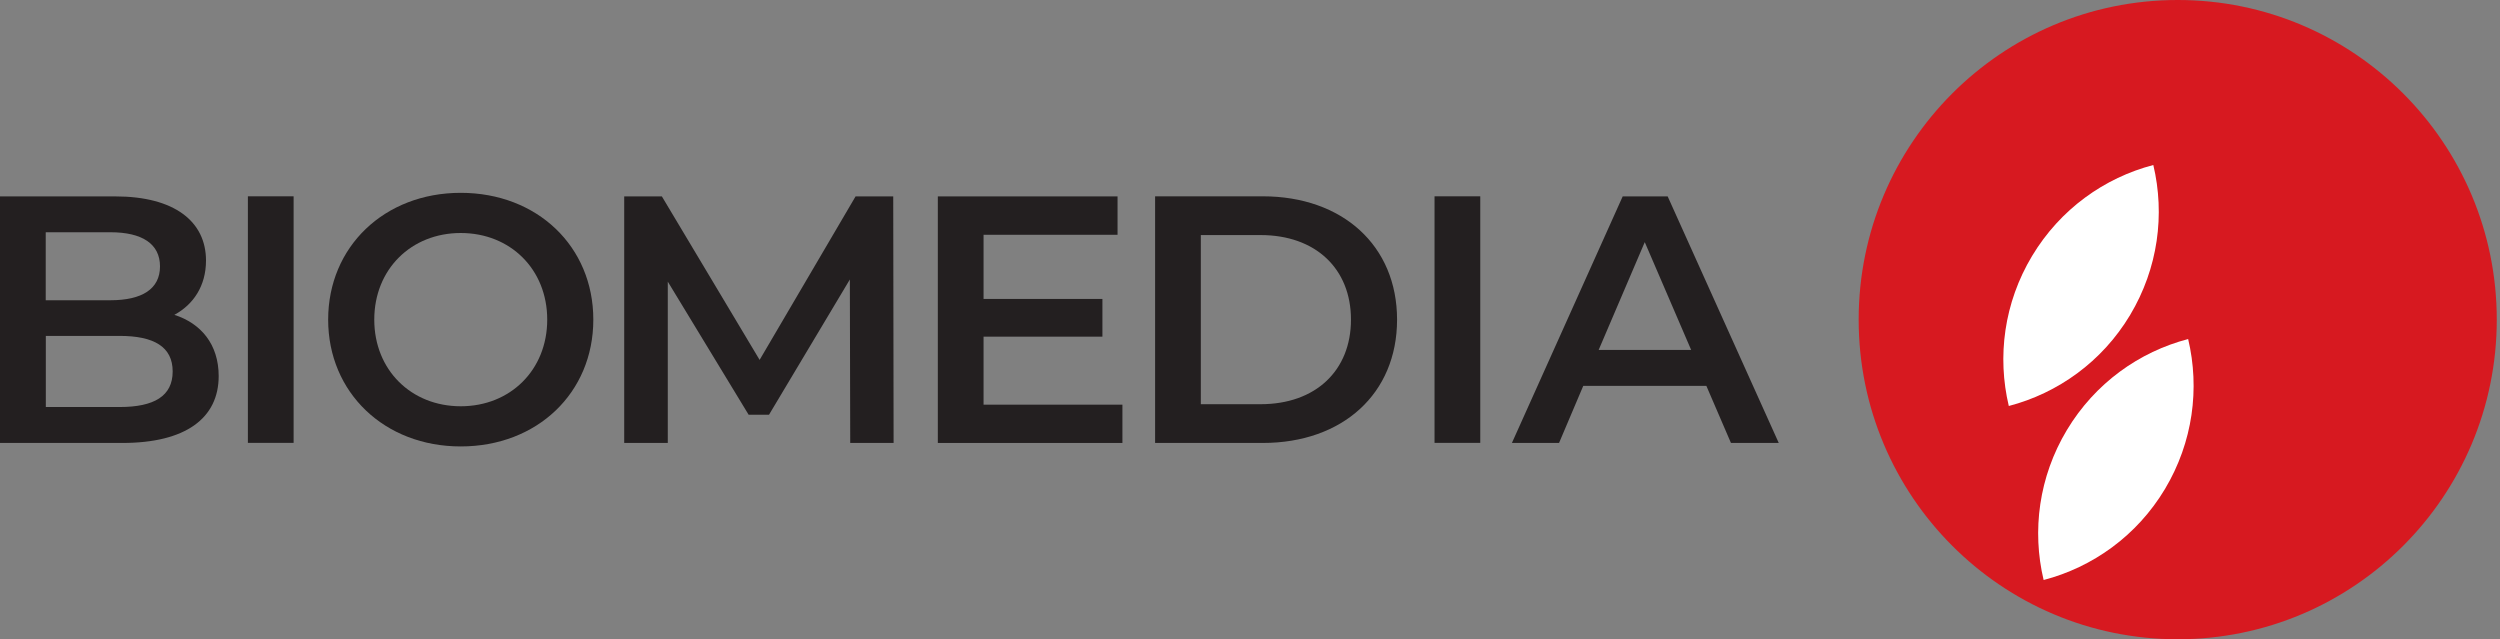
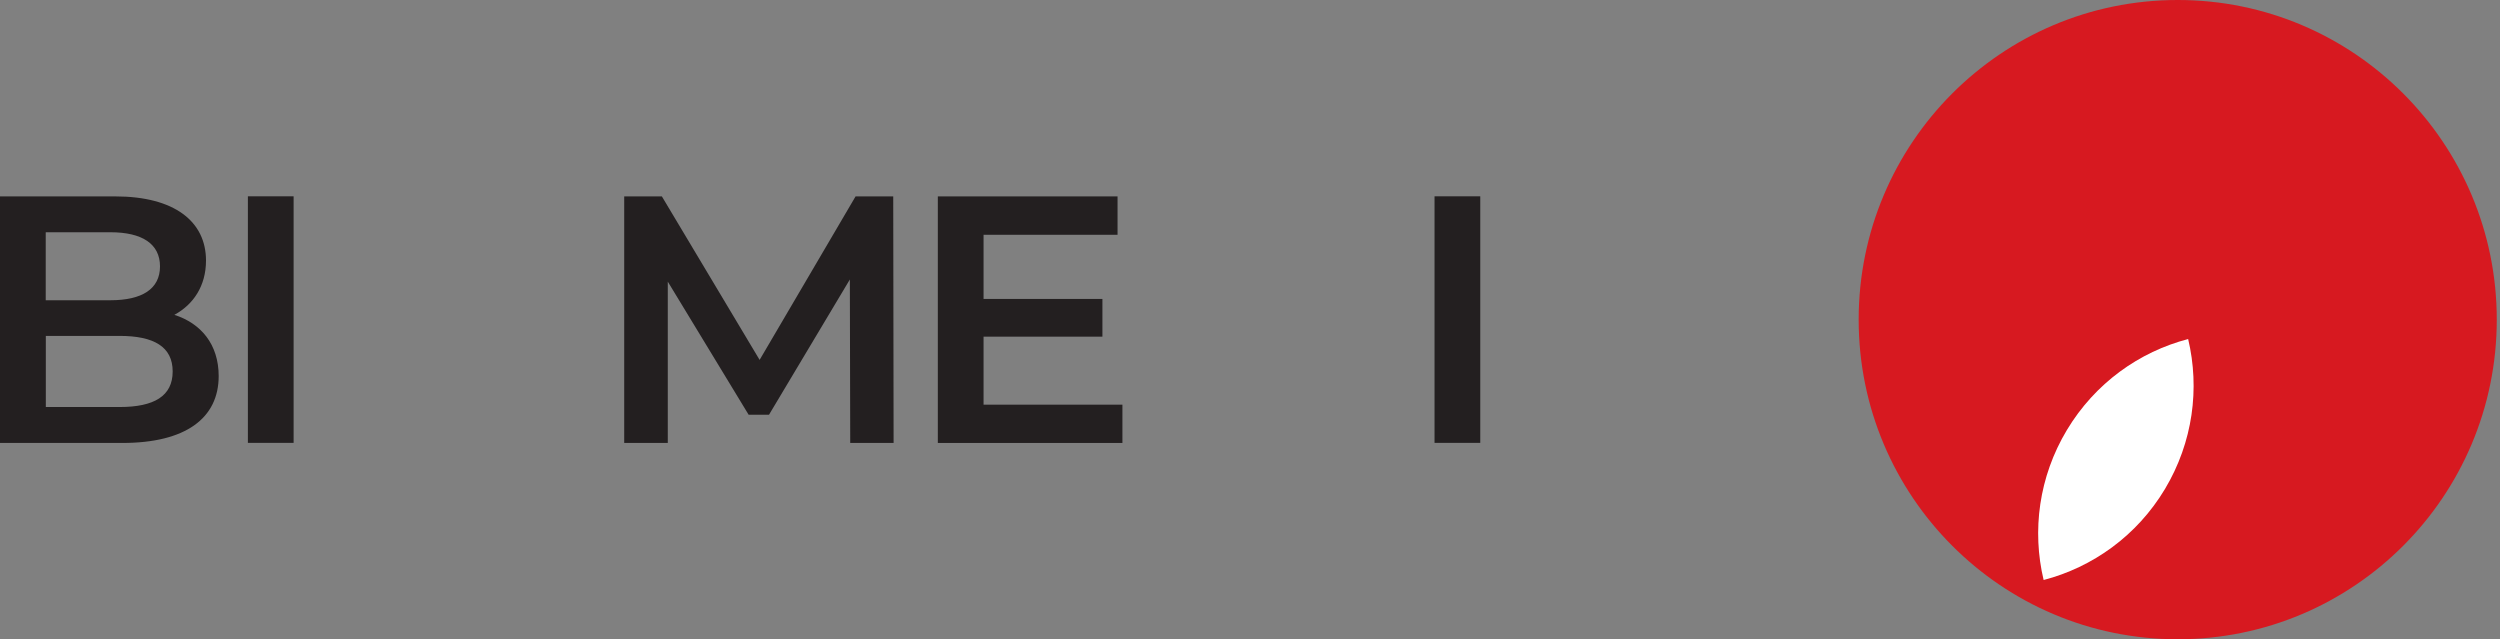
<svg xmlns="http://www.w3.org/2000/svg" width="219" height="56" viewBox="0 0 219 56" fill="none">
  <rect x="0" y="0" width="219" height="56" fill="#808080" stroke="none" />
  <path d="M19.157 32.936C19.157 36.636 16.261 38.803 10.717 38.803H0V17.205H10.101C15.274 17.205 18.046 19.397 18.046 22.825C18.046 25.05 16.936 26.682 15.274 27.58C17.585 28.321 19.157 30.142 19.157 32.952V32.936ZM4.006 20.345V26.302H9.673C12.445 26.302 14.016 25.314 14.016 23.336C14.016 21.358 12.445 20.345 9.673 20.345H4.006ZM15.126 32.54C15.126 30.381 13.489 29.425 10.479 29.425H4.014V35.655H10.479C13.498 35.655 15.126 34.699 15.126 32.54Z" fill="#231F20" />
  <path d="M21.715 17.197H25.72V38.795H21.715V17.197Z" fill="#231F20" />
-   <path d="M28.747 28C28.747 21.614 33.674 16.892 40.361 16.892C47.048 16.892 51.975 21.581 51.975 28C51.975 34.419 47.048 39.108 40.361 39.108C33.674 39.108 28.747 34.386 28.747 28ZM47.937 28C47.937 23.591 44.704 20.411 40.361 20.411C36.018 20.411 32.786 23.591 32.786 28C32.786 32.408 36.018 35.589 40.361 35.589C44.704 35.589 47.937 32.408 47.937 28Z" fill="#231F20" />
  <path d="M74.48 38.803L74.447 24.482L67.365 36.331H65.58L58.498 24.671V38.803H54.681V17.205H57.98L66.542 31.527L74.948 17.205H78.247L78.279 38.803H74.48Z" fill="#231F20" />
  <path d="M98.324 35.441V38.803H82.154V17.205H97.897V20.567H86.159V26.187H96.572V29.491H86.159V35.449H98.324V35.441Z" fill="#231F20" />
-   <path d="M101.187 17.197H110.613C117.604 17.197 122.383 21.515 122.383 28C122.383 34.485 117.613 38.803 110.613 38.803H101.187V17.197ZM110.432 35.408C115.235 35.408 118.345 32.474 118.345 28C118.345 23.526 115.235 20.592 110.432 20.592H105.192V35.408H110.432Z" fill="#231F20" />
  <path d="M125.665 17.197H129.671V38.795H125.665V17.197Z" fill="#231F20" />
-   <path d="M149.477 33.801H138.694L136.572 38.803H132.443L142.148 17.205H146.088L155.819 38.803H151.632L149.477 33.801ZM148.145 30.653L144.081 21.21L140.043 30.653H148.145Z" fill="#231F20" />
  <path d="M190.768 56C206.204 56 218.717 43.464 218.717 28C218.717 12.536 206.204 0 190.768 0C175.332 0 162.819 12.536 162.819 28C162.819 43.464 175.332 56 190.768 56Z" fill="#D71920" />
-   <path d="M188.63 14.453C189.658 18.779 189.057 23.484 186.598 27.596C184.139 31.7 180.256 34.444 175.971 35.565C174.943 31.247 175.543 26.533 178.011 22.421C180.478 18.318 184.344 15.574 188.638 14.453H188.63Z" fill="white" />
  <path d="M191.681 29.698C192.709 34.023 192.109 38.729 189.649 42.84C187.19 46.944 183.308 49.688 179.022 50.809C177.994 46.491 178.595 41.778 181.062 37.666C183.53 33.562 187.396 30.818 191.689 29.698H191.681Z" fill="white" />
</svg>